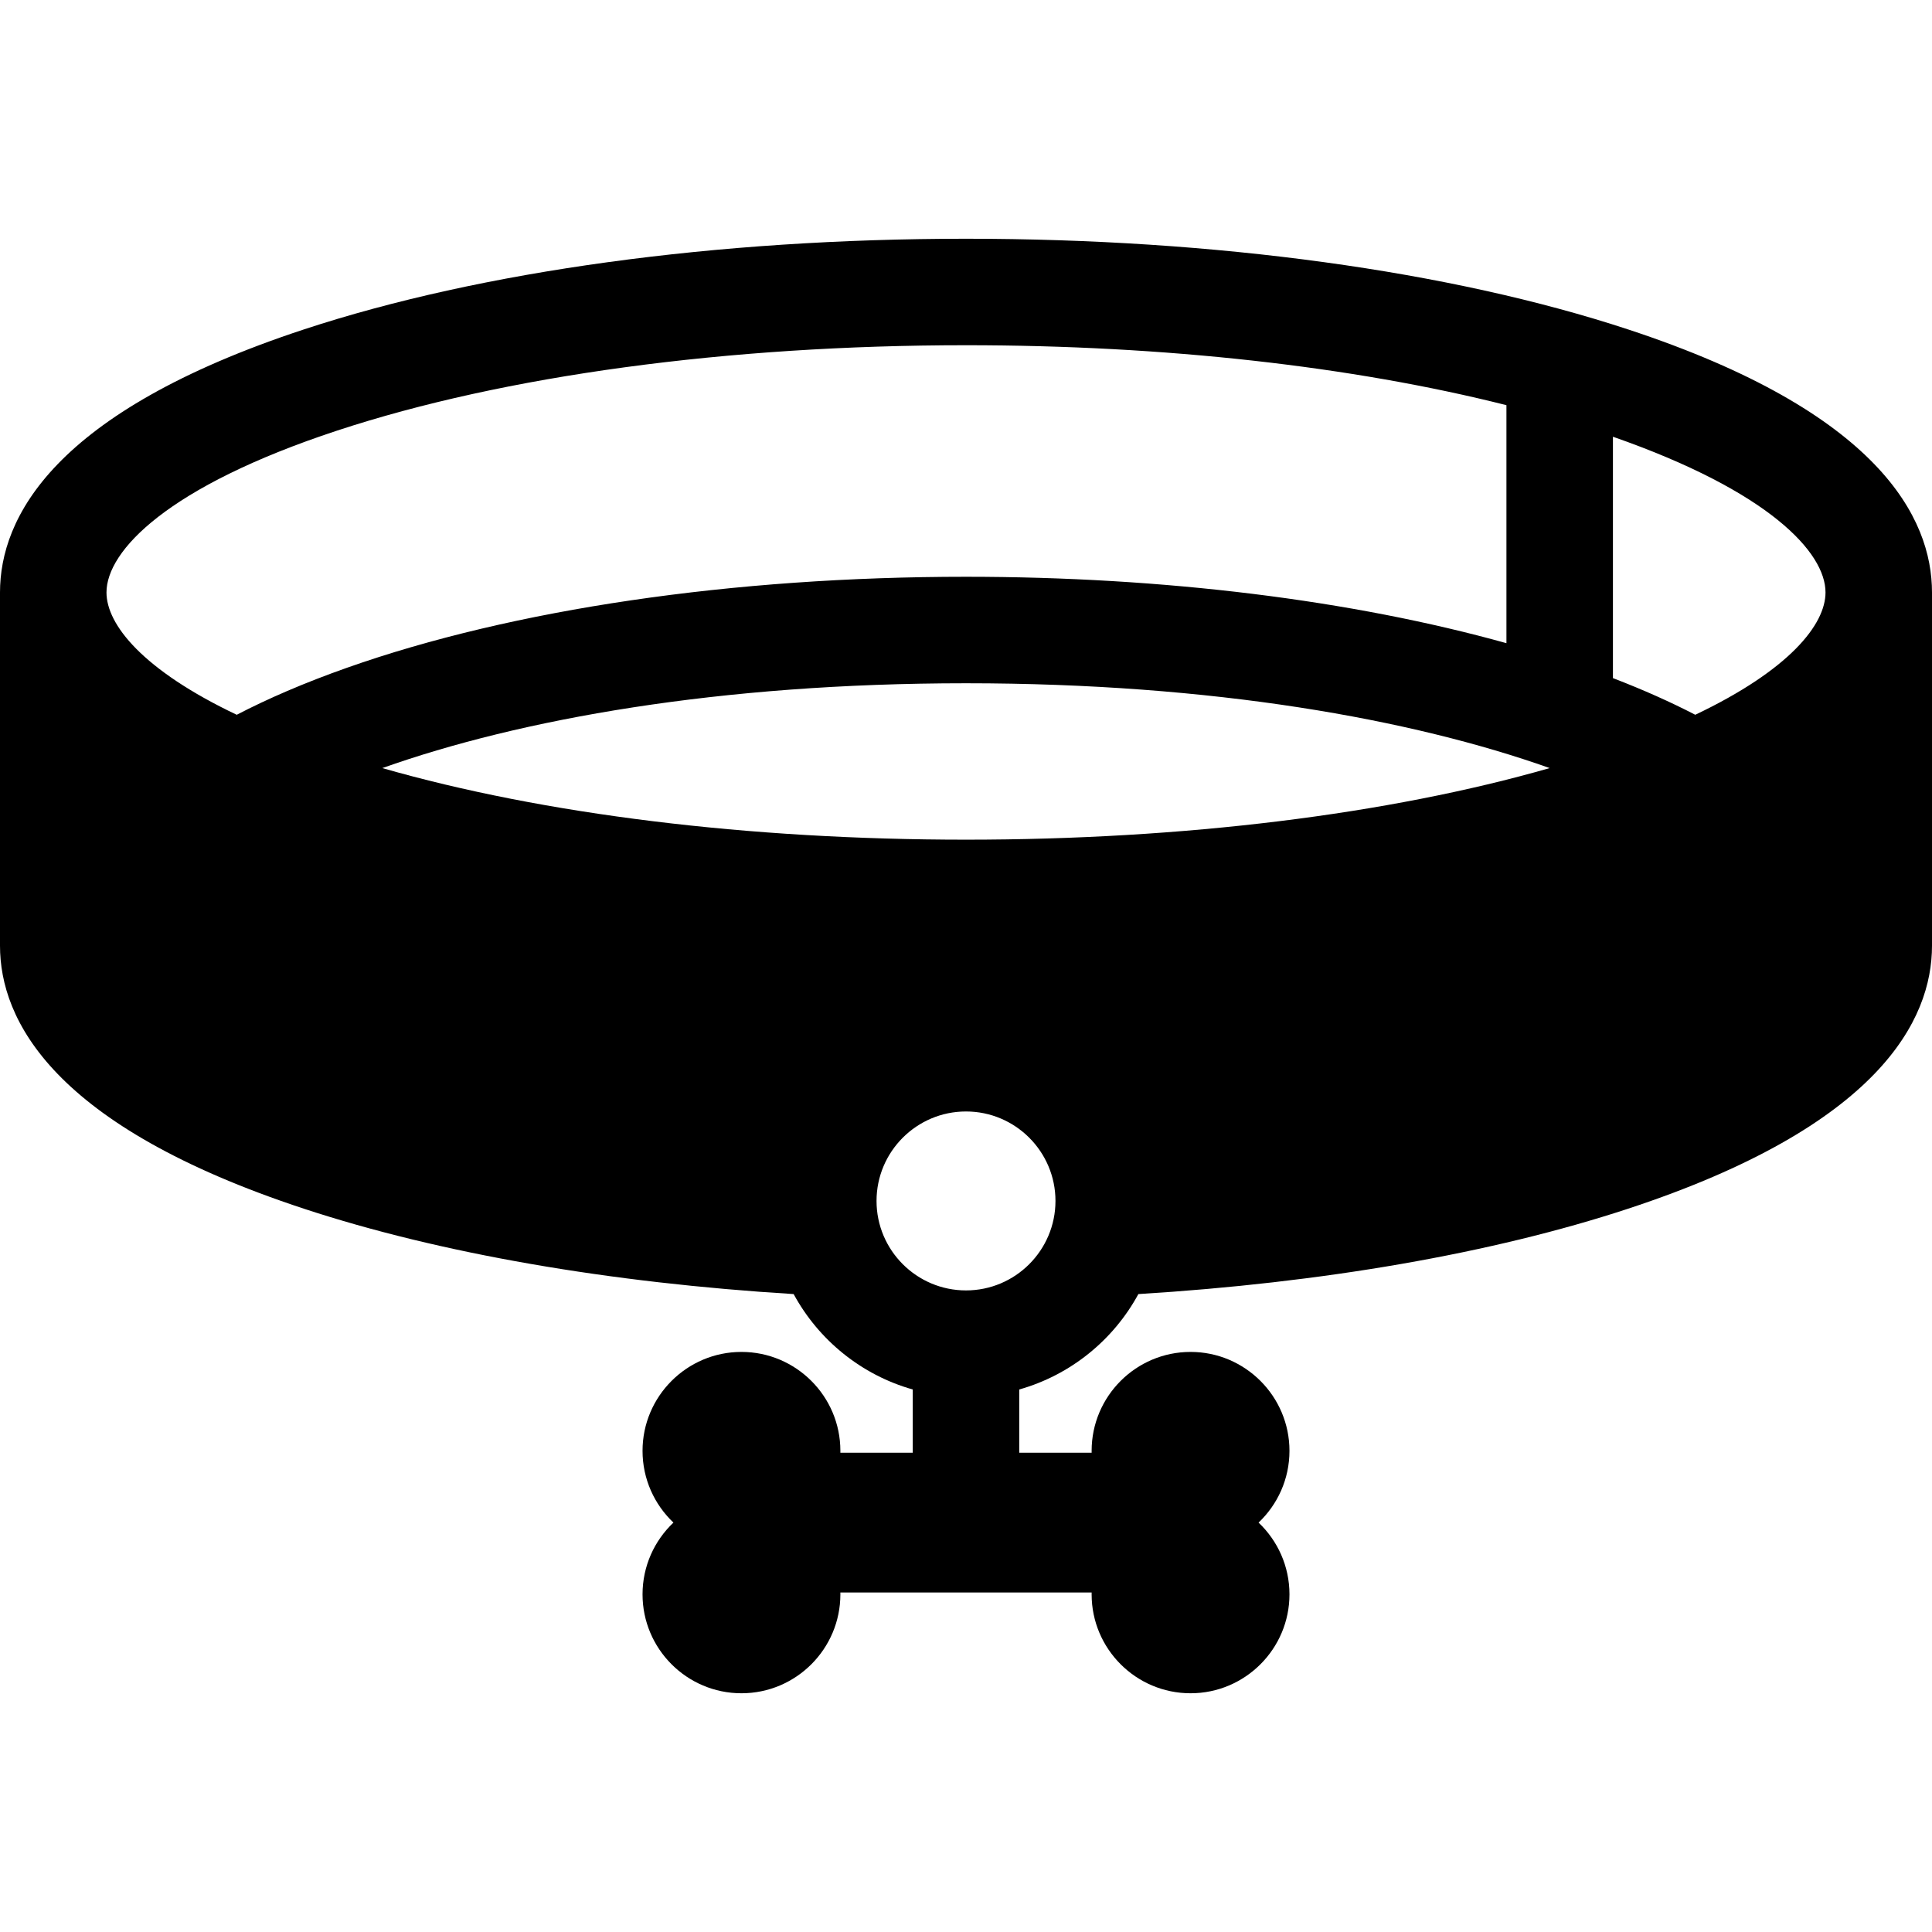
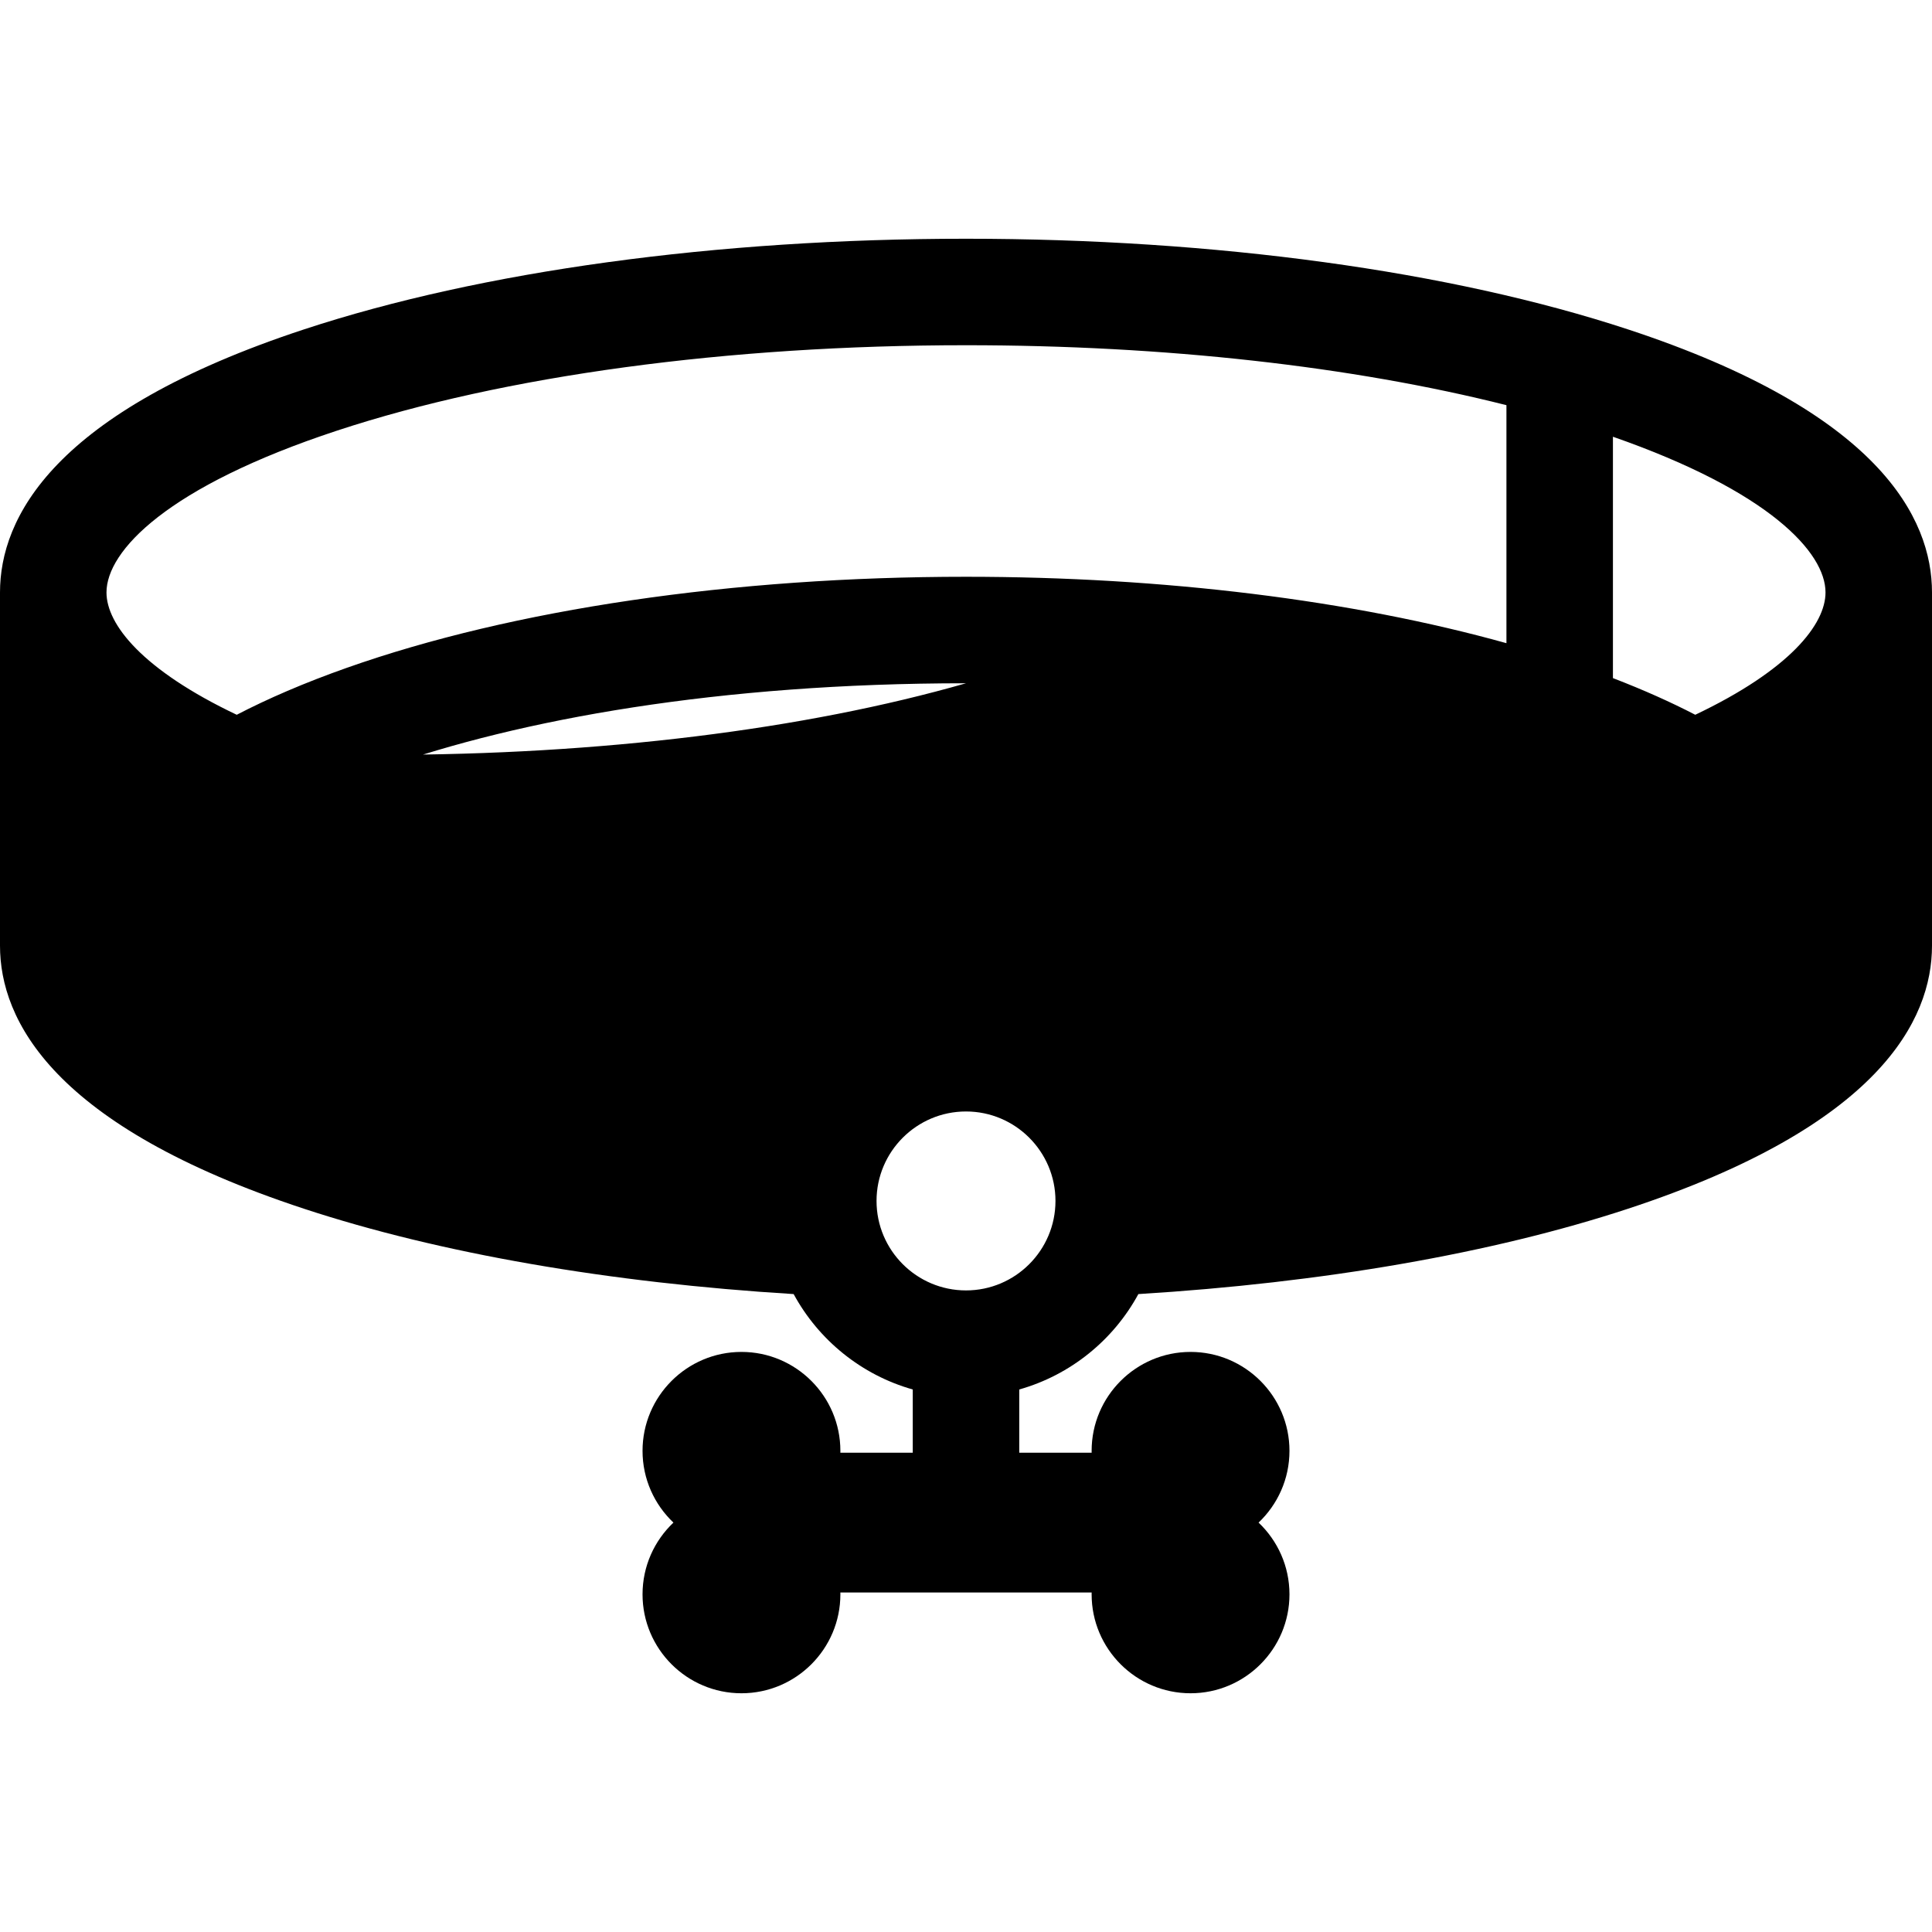
<svg xmlns="http://www.w3.org/2000/svg" fill="#000000" height="800px" width="800px" version="1.1" id="Capa_1" viewBox="0 0 326.577 326.577" xml:space="preserve">
-   <path d="M275.201,55.683c-30.025-9.884-69.769-15.327-111.912-15.327c-42.142,0-81.887,5.443-111.913,15.327  C8.913,69.662,0,87.578,0,100.146v59.709c0,12.568,8.913,30.484,51.376,44.462c22.988,7.567,51.681,12.52,82.778,14.43  c4.218,7.774,11.461,13.673,20.135,16.126v10.688h-12.238c0.002-0.105,0.003-0.212,0.003-0.317c0-9.22-7.501-16.721-16.721-16.721  c-9.22,0-16.721,7.501-16.721,16.721c0,4.77,2.007,9.079,5.222,12.128c-3.215,3.05-5.222,7.359-5.222,12.129  c0,9.22,7.501,16.721,16.721,16.721c9.22,0,16.721-7.501,16.721-16.721c0-0.106-0.001-0.213-0.003-0.318h42.476  c-0.002,0.106-0.003,0.212-0.003,0.318c0,9.22,7.501,16.721,16.722,16.721c9.219,0,16.72-7.501,16.72-16.721  c0-4.77-2.008-9.08-5.222-12.129c3.214-3.049,5.222-7.358,5.222-12.128c0-9.22-7.5-16.721-16.72-16.721  c-9.22,0-16.722,7.501-16.722,16.721c0,0.105,0.001,0.212,0.003,0.317h-12.238v-10.688c8.674-2.453,15.916-8.352,20.135-16.126  c31.096-1.91,59.79-6.862,82.777-14.43c42.463-13.977,51.376-31.893,51.376-44.462v-59.71  C326.577,87.577,317.664,69.661,275.201,55.683z M64.623,129.834c23.256-8.26,56.936-14.338,98.666-14.338  c41.729,0,75.41,6.078,98.665,14.338c-27.257,7.82-61.892,12.102-98.665,12.102S91.879,137.654,64.623,129.834z M308.577,100.145  c0,5.408-6.088,13.102-22.017,20.677c-4.082-2.117-8.704-4.19-13.917-6.198v-40.8C299.058,83.038,308.577,93.381,308.577,100.145z   M57.004,72.781c28.257-9.302,66.003-14.425,106.284-14.425c33.559,0,65.336,3.567,91.354,10.133v40.232  c-26.054-7.268-57.889-11.226-91.354-11.226c-39.399,0-76.57,5.466-104.666,15.391c-7.187,2.539-13.335,5.203-18.606,7.937  C24.088,113.248,18,105.554,18,100.146C18,93.125,28.247,82.248,57.004,72.781z M163.289,218.126  c-8.338,0-15.123-6.784-15.123-15.124c0-8.339,6.784-15.123,15.123-15.123c8.338,0,15.123,6.784,15.123,15.123  C178.411,211.342,171.627,218.126,163.289,218.126z" />
+   <path d="M275.201,55.683c-30.025-9.884-69.769-15.327-111.912-15.327c-42.142,0-81.887,5.443-111.913,15.327  C8.913,69.662,0,87.578,0,100.146v59.709c0,12.568,8.913,30.484,51.376,44.462c22.988,7.567,51.681,12.52,82.778,14.43  c4.218,7.774,11.461,13.673,20.135,16.126v10.688h-12.238c0.002-0.105,0.003-0.212,0.003-0.317c0-9.22-7.501-16.721-16.721-16.721  c-9.22,0-16.721,7.501-16.721,16.721c0,4.77,2.007,9.079,5.222,12.128c-3.215,3.05-5.222,7.359-5.222,12.129  c0,9.22,7.501,16.721,16.721,16.721c9.22,0,16.721-7.501,16.721-16.721c0-0.106-0.001-0.213-0.003-0.318h42.476  c-0.002,0.106-0.003,0.212-0.003,0.318c0,9.22,7.501,16.721,16.722,16.721c9.219,0,16.72-7.501,16.72-16.721  c0-4.77-2.008-9.08-5.222-12.129c3.214-3.049,5.222-7.358,5.222-12.128c0-9.22-7.5-16.721-16.72-16.721  c-9.22,0-16.722,7.501-16.722,16.721c0,0.105,0.001,0.212,0.003,0.317h-12.238v-10.688c8.674-2.453,15.916-8.352,20.135-16.126  c31.096-1.91,59.79-6.862,82.777-14.43c42.463-13.977,51.376-31.893,51.376-44.462v-59.71  C326.577,87.577,317.664,69.661,275.201,55.683z M64.623,129.834c23.256-8.26,56.936-14.338,98.666-14.338  c-27.257,7.82-61.892,12.102-98.665,12.102S91.879,137.654,64.623,129.834z M308.577,100.145  c0,5.408-6.088,13.102-22.017,20.677c-4.082-2.117-8.704-4.19-13.917-6.198v-40.8C299.058,83.038,308.577,93.381,308.577,100.145z   M57.004,72.781c28.257-9.302,66.003-14.425,106.284-14.425c33.559,0,65.336,3.567,91.354,10.133v40.232  c-26.054-7.268-57.889-11.226-91.354-11.226c-39.399,0-76.57,5.466-104.666,15.391c-7.187,2.539-13.335,5.203-18.606,7.937  C24.088,113.248,18,105.554,18,100.146C18,93.125,28.247,82.248,57.004,72.781z M163.289,218.126  c-8.338,0-15.123-6.784-15.123-15.124c0-8.339,6.784-15.123,15.123-15.123c8.338,0,15.123,6.784,15.123,15.123  C178.411,211.342,171.627,218.126,163.289,218.126z" />
</svg>